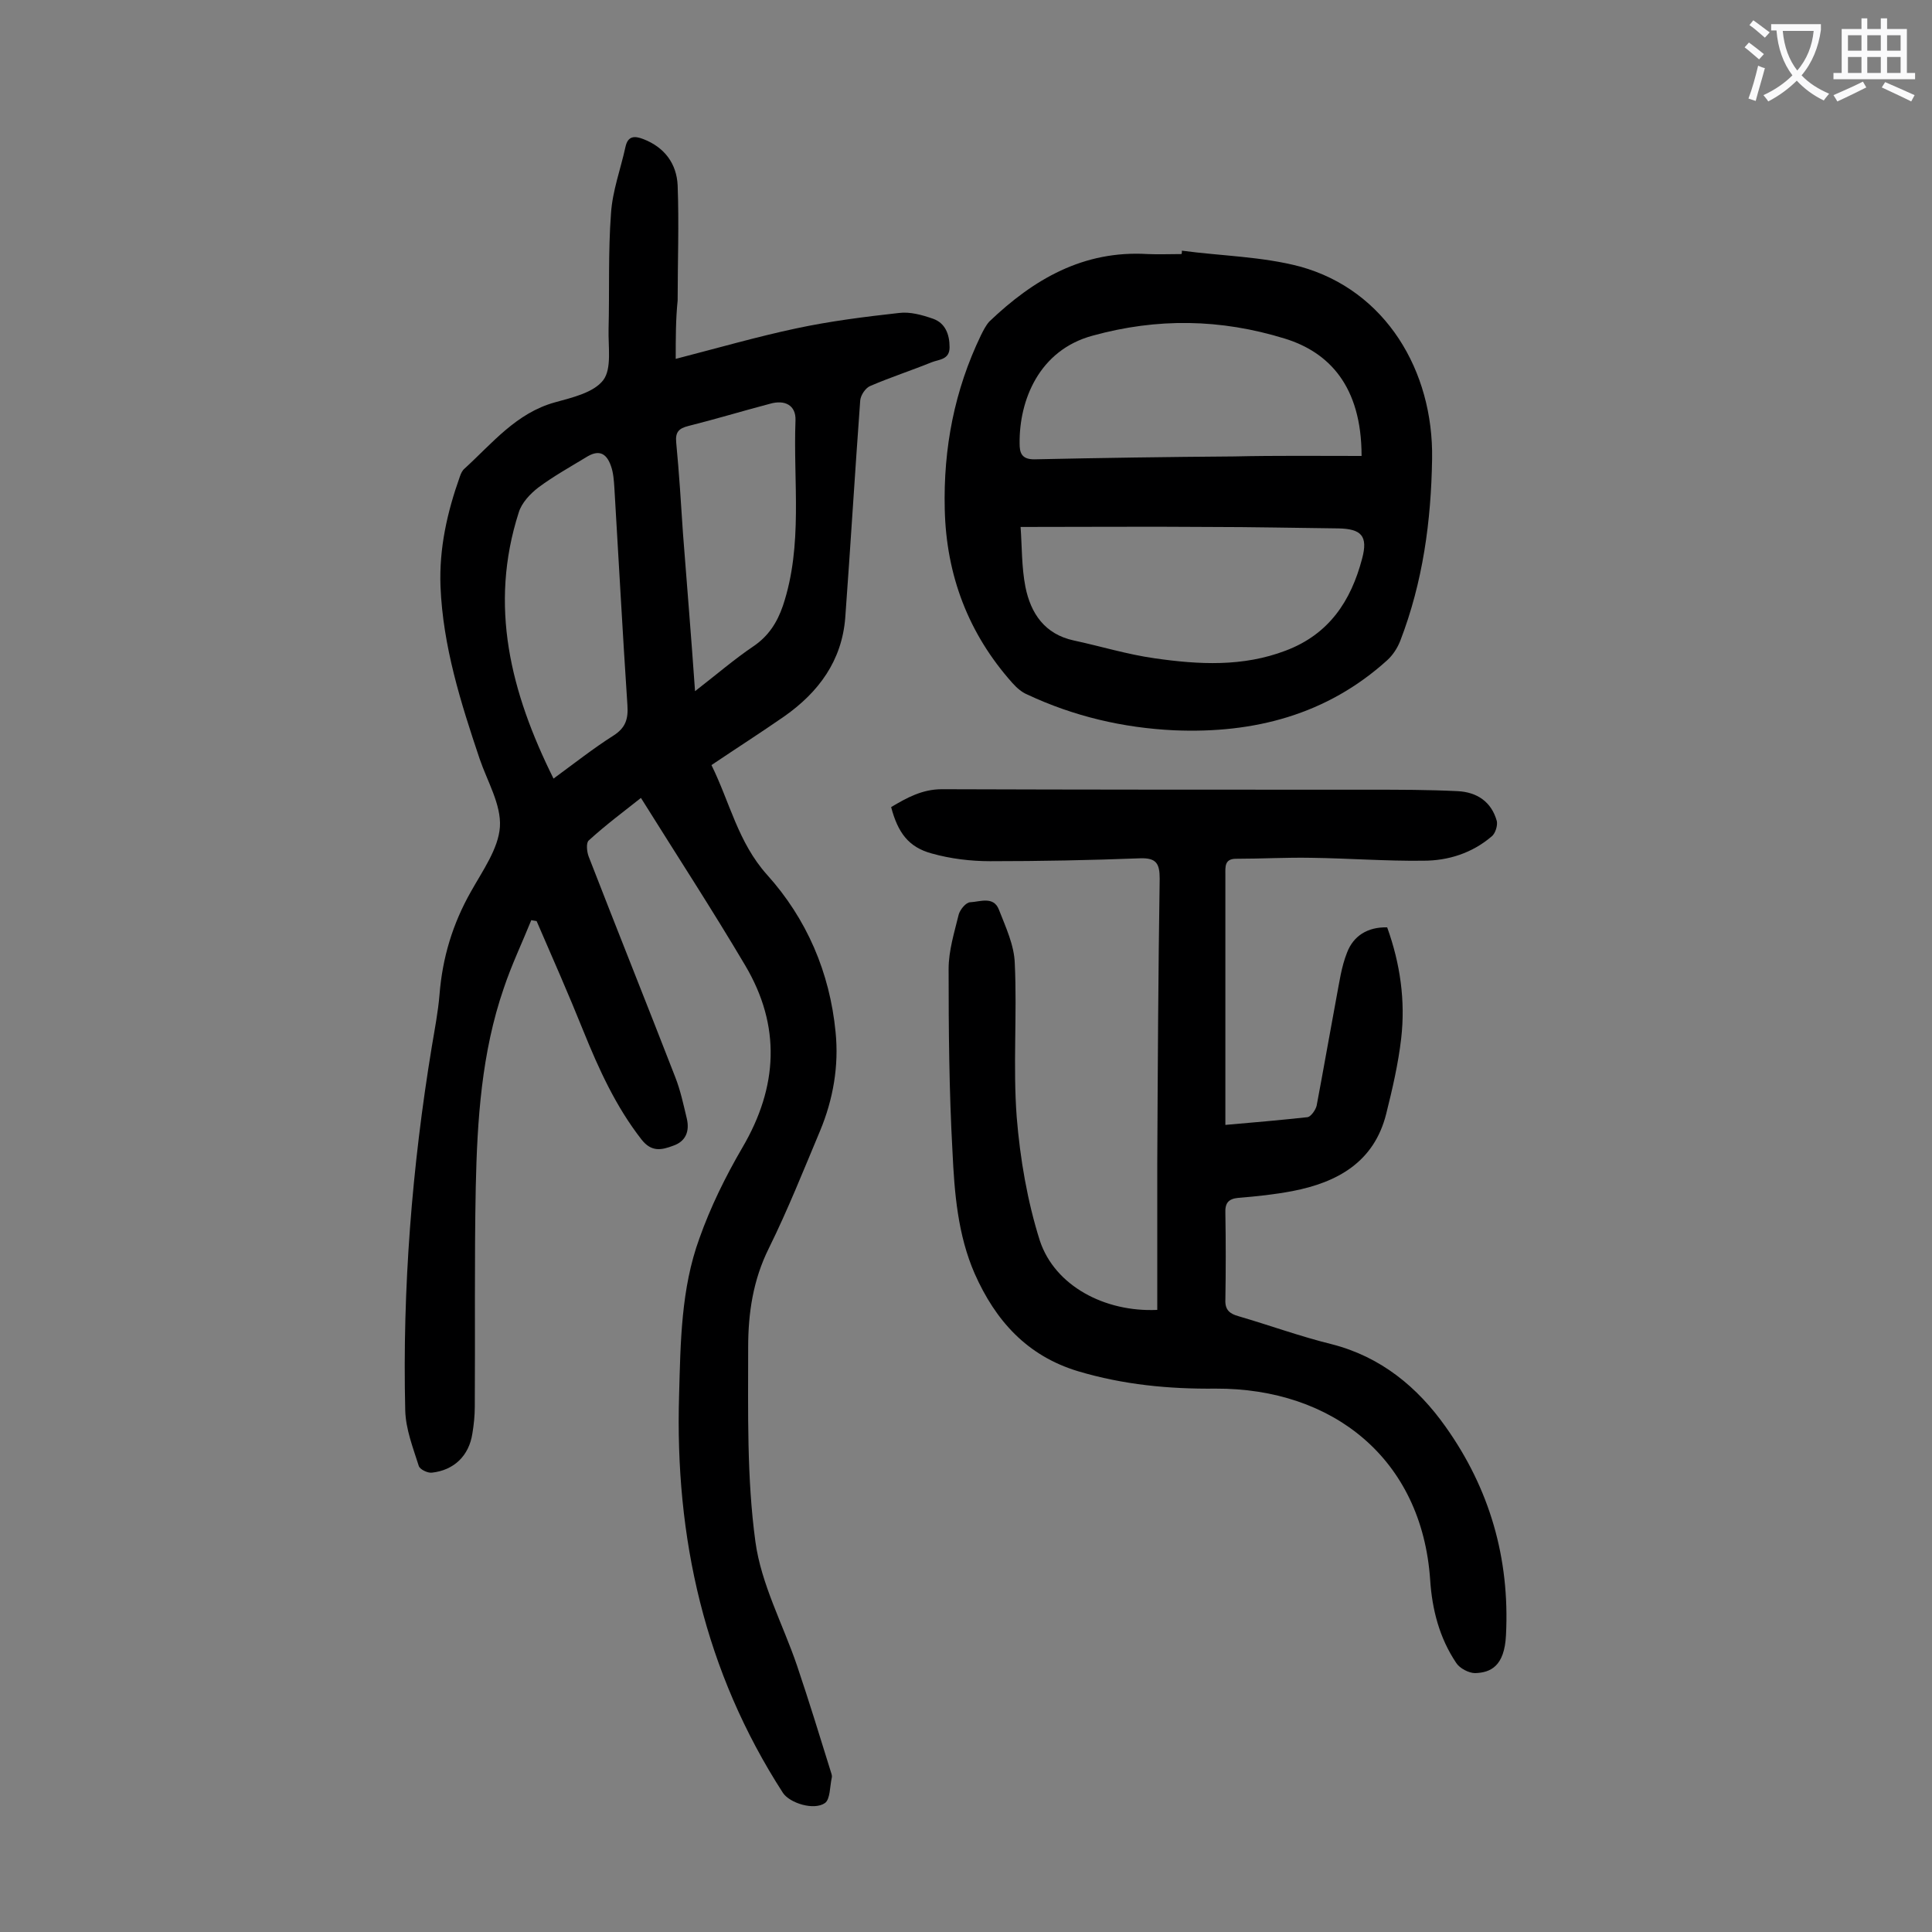
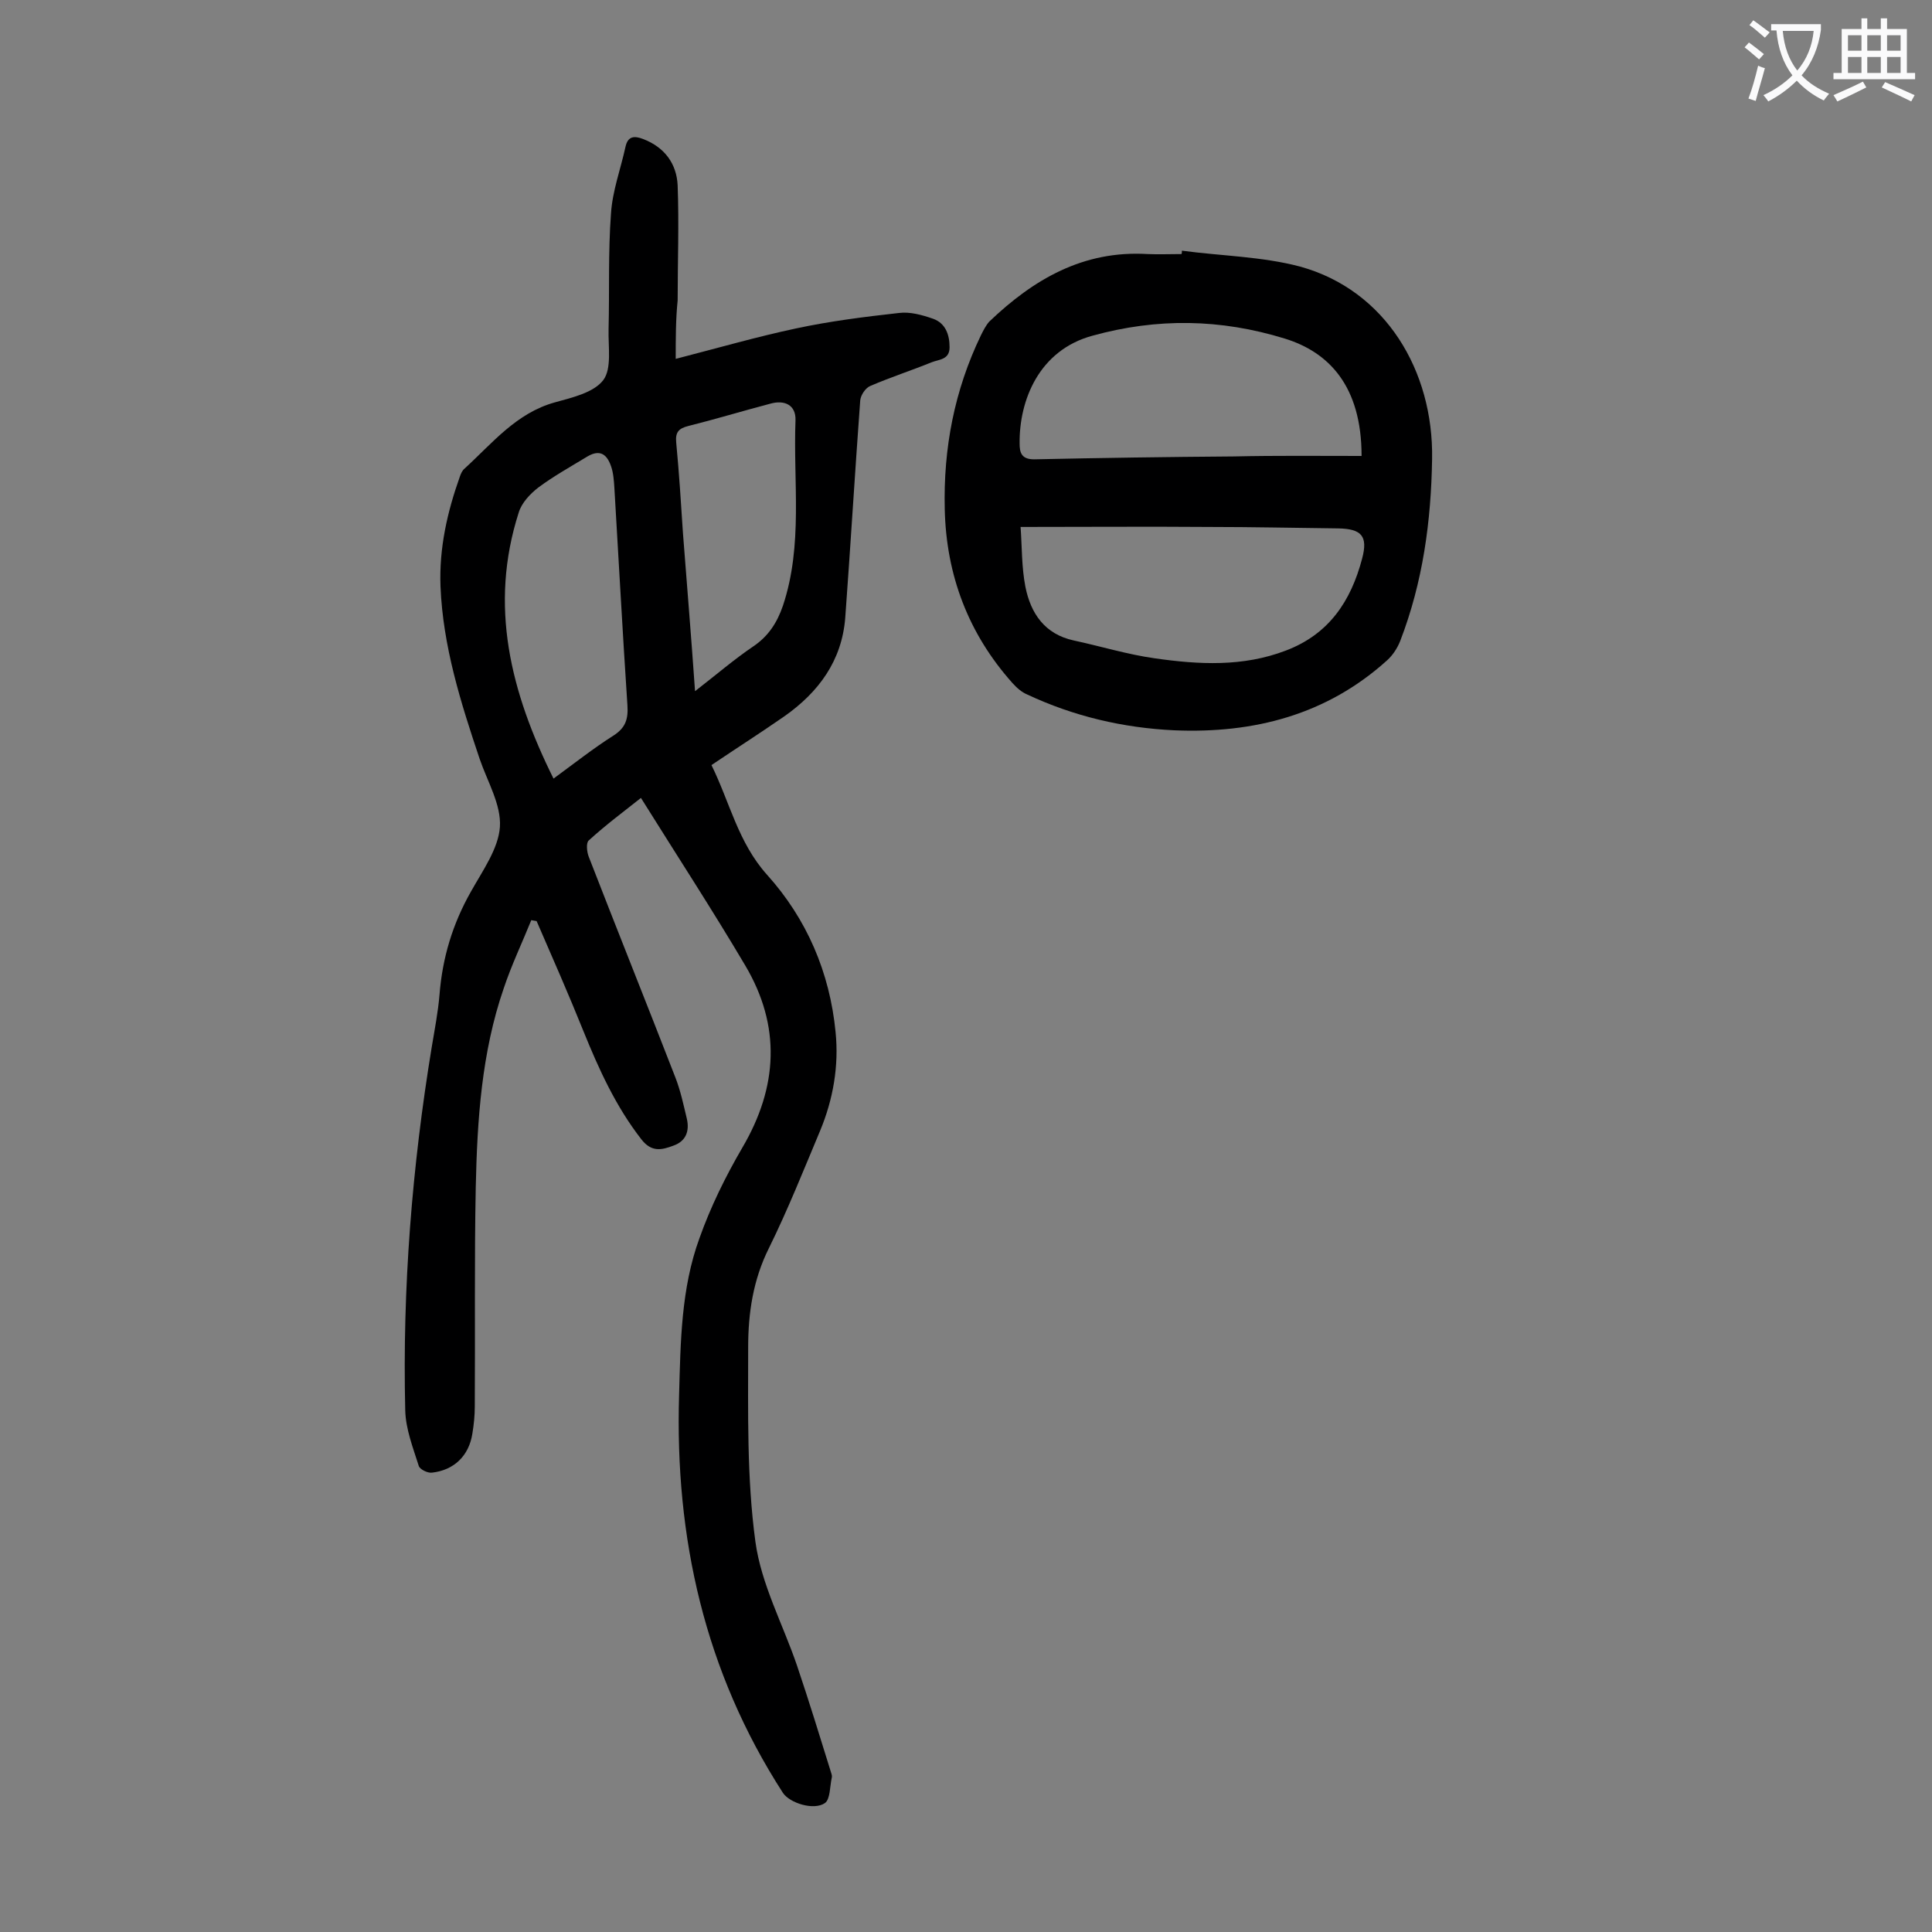
<svg xmlns="http://www.w3.org/2000/svg" enable-background="new 0 0 400 400" viewBox="0 0 400 400">
  <rect x="0" y="0" width="400" height="400" fill="#808080" stroke="none" />
  <g fill="#000001">
    <path d="m139.9 74.3c8.9-2.3 16.9-4.6 24.9-6.3 7-1.5 14.1-2.4 21.3-3.2 2.3-.3 4.8.4 7.1 1.2 2.5.9 3.4 3.2 3.4 5.9 0 2.6-2.2 2.5-3.7 3.1-4.2 1.7-8.5 3.1-12.7 4.9-1 .4-2 1.9-2.1 3-1.1 15-2 30-3.1 45-.7 8.9-5.5 15.4-12.6 20.4-4.9 3.4-9.9 6.6-15.1 10.1 3.8 7.7 5.5 16 11.5 22.7 8.2 9.1 13 20.2 14.2 32.6.7 7-.5 13.9-3.2 20.4-3.4 8.1-6.7 16.4-10.6 24.3-3.3 6.6-4.3 13.5-4.3 20.5 0 13.5-.3 27.1 1.5 40.3 1.2 8.8 5.7 17.1 8.6 25.6 2.5 7.4 4.8 14.9 7.1 22.3.1.3.2.7.1 1-.4 1.8-.3 4.4-1.4 5.2-2.3 1.6-7.3 0-8.7-2.1-16.2-25.1-22.4-52.8-21.5-82.4.3-10.9.4-22 4.2-32.4 2.3-6.5 5.4-12.8 8.9-18.8 7.4-12.6 8-25.2.6-37.7-6.8-11.5-14.1-22.7-21.6-34.7-3.4 2.7-7.3 5.6-10.8 8.8-.6.5-.4 2.4 0 3.4 5.9 15.2 12 30.4 17.9 45.6 1.1 2.8 1.7 5.7 2.4 8.6.6 2.6-.2 4.7-2.8 5.6-2.4.9-4.5 1.4-6.6-1.3-5.3-6.8-8.8-14.5-12-22.4-3.1-7.7-6.4-15.2-9.7-22.8-.4-.1-.8-.1-1.1-.2-1.9 4.7-4.1 9.3-5.7 14.1-4.6 13.3-5.5 27.3-5.8 41.2-.3 15.1-.1 30.3-.2 45.4 0 1.9-.2 3.8-.5 5.6-.7 4.6-3.8 7.6-8.4 8.1-.9.1-2.5-.7-2.7-1.4-1.2-3.8-2.7-7.6-2.8-11.5-.6-25.3 1.4-50.4 5.5-75.3.6-3.6 1.3-7.2 1.6-10.8.6-7.6 2.7-14.6 6.5-21.3 2.4-4.3 5.7-8.9 6-13.4.3-4.6-2.6-9.4-4.2-14.1-3.9-11.6-7.6-23.3-8.1-35.7-.3-7.9 1.4-15.4 4-22.7.2-.6.5-1.3 1-1.7 5.7-5.2 10.7-11.5 18.7-13.7 3.6-1 8-2 10-4.6 1.8-2.4 1-6.9 1.1-10.6.2-8-.1-15.9.5-23.9.3-4.7 2-9.2 3-13.8.5-2.3 1.9-2.3 3.7-1.6 4.4 1.7 6.9 5.1 7.1 9.6.3 7.9 0 15.9 0 23.8-.4 3.9-.4 7.8-.4 12.1zm-25.3 86.9c4.5-3.3 8.3-6.3 12.4-8.9 2.5-1.6 3.1-3.4 2.9-6.3-1-15-1.8-30-2.7-45-.1-1.5-.2-3.1-.7-4.5-1-2.9-2.7-3.4-5.2-1.8-3.3 2-6.7 3.9-9.8 6.2-1.7 1.3-3.5 3.2-4.1 5.2-6.2 19.3-1.7 37.2 7.2 55.1zm29.3-18.1c4.4-3.4 8.1-6.6 12.1-9.3 3.1-2.1 4.9-4.9 6.1-8.4 4.2-12.6 2.1-25.6 2.6-38.4.1-3.1-2.2-4.3-5.3-3.4-5.7 1.5-11.3 3.2-16.9 4.6-2 .5-2.7 1.3-2.5 3.4.6 6.3 1 12.6 1.4 18.8.8 10.5 1.7 21.2 2.5 32.7z" />
-     <path d="m239.6 271.2c0-10.2 0-20.3 0-30.3.1-19.7.2-39.4.5-59 0-3.1-.7-4.3-4-4.2-10.4.4-20.7.6-31.1.6-4 0-8.2-.5-12.1-1.6-4.8-1.3-7-4.3-8.4-9.6 3.2-1.9 6.4-3.7 10.5-3.7 29.5.1 59 .1 88.6.1 6.1 0 12.1 0 18.2.3 4 .2 7 2.2 8.1 6.2.2.9-.3 2.6-1.1 3.2-4 3.4-8.9 5-14.1 5-7.7.1-15.5-.5-23.2-.6-5.2-.1-10.4.2-15.6.2-2.4 0-2.2 1.7-2.2 3.2v27.9 24c5.9-.5 11.4-1 17-1.6.7-.1 1.7-1.5 1.9-2.4 1.4-7.4 2.7-14.9 4.1-22.4.6-3.1 1-6.3 2.2-9.3 1.3-3.4 4.2-5.3 8.3-5.2 2.7 7.5 3.8 15.2 2.9 23-.6 5.2-1.8 10.4-3.1 15.6-2.5 10-10.1 14.2-19.4 16-3.7.7-7.4 1.1-11.2 1.4-2.1.2-2.8 1.1-2.7 3.2.1 6 .1 11.9 0 17.9-.1 2.1.9 2.9 2.7 3.4 6.5 1.9 12.8 4.2 19.3 5.8 10.2 2.6 17.8 8.9 23.6 17.1 9.1 12.8 13.3 27.2 12.5 43.1-.3 6.5-3.2 7.8-6.4 7.9-1.3 0-3.2-1-3.9-2.1-3.5-5.2-5-11.1-5.4-17.2-1.7-25.1-20.2-39.7-44.4-39.6-9.7.1-19.1-.8-28.5-3.6-10.6-3.2-17.1-10.5-21.4-20.2-3.5-8-4.2-16.7-4.6-25.3-.7-12.6-.8-25.2-.8-37.8 0-3.8 1.2-7.6 2.1-11.3.3-1 1.5-2.5 2.4-2.5 2-.1 4.8-1.3 5.9 1.5 1.4 3.6 3.2 7.4 3.3 11.2.5 10.6-.4 21.2.4 31.8.7 8.6 2.2 17.4 4.8 25.6 3.1 9.3 13.4 14.8 24.3 14.3z" />
    <path d="m244.7 51.9c8.2 1.1 16.6 1.2 24.5 3.3 17.7 4.9 27.6 21.6 27.3 39.8-.2 12.9-1.9 25.5-6.6 37.7-.6 1.5-1.5 2.9-2.7 4-12.5 11.3-27.6 15.2-44.1 14.5-10.6-.5-20.8-2.9-30.4-7.4-1.2-.5-2.2-1.4-3.1-2.4-9.1-10.2-13.7-22.3-14-36-.3-12.6 2-24.6 7.5-36 .5-1 1-2 1.7-2.8 9.2-8.8 19.5-14.8 32.8-14 2.3.1 4.6 0 7 0 .1-.1.1-.4.1-.7zm-33.4 57.2c.3 4.1.2 8.3 1 12.4 1.1 5.5 4 9.8 10 11.1 5.6 1.2 11.1 2.9 16.8 3.7 9.1 1.3 18.2 1.8 27.1-1.6 9-3.4 13.5-10.3 15.8-19 1.3-4.8-.2-6.2-4.9-6.3-8.9-.1-17.9-.3-26.8-.3-12.8-.1-25.5 0-39 0zm70.6-14.7c0-14.5-6.8-21.5-15.9-24.3-13.3-4.1-26.4-4.3-39.8-.6-11.1 3-15.2 13.4-15.1 22.3 0 1.8.3 3.3 3 3.3 13.8-.3 27.6-.5 41.4-.6 8.7-.2 17.4-.1 26.4-.1z" />
  </g>
  <path d="m362.1 8.8c1.1.8 2.1 1.6 3.1 2.4l-1 1.1c-1.3-1.1-2.3-2-3-2.5zm1.9 4.8c.5.2.9.4 1.4.5-.6 2.3-1.3 4.5-1.9 6.8l-1.5-.5c.8-2.1 1.4-4.3 2-6.8zm-1-9.4c1.3.9 2.4 1.8 3.4 2.5l-1 1.1c-1.4-1.2-2.4-2.1-3.2-2.6zm3.7 2.2v-1.4h10.3v1.2c-.5 3.6-1.8 6.8-4 9.4 1.5 1.6 3.4 2.8 5.7 3.8-.3.4-.7.8-1.1 1.4-2.3-1.1-4.1-2.5-5.6-4.1-1.6 1.6-3.6 3.1-5.9 4.3-.3-.5-.7-.9-1-1.3 2.4-1.1 4.4-2.5 6-4.1-1.9-2.5-3-5.6-3.3-9.3h-1.1zm8.8 0h-6.4c.3 3.3 1.3 6 3 8.2 2-2.3 3.1-5.1 3.4-8.2z" fill="#fafafb" />
  <path d="m385.3 3.8h1.3v2.2h2.8v-2.2h1.3v2.2h4.1v9.1h1.7v1.3h-16.9v-1.3h1.7v-9.1h4.1v-2.2zm.4 13.1.7 1.2c-1.8.9-3.8 1.9-6 2.9-.2-.4-.5-.8-.8-1.3 2.3-1 4.3-1.9 6.1-2.8zm-3.1-6.4h2.8v-3.2h-2.8zm0 4.6h2.8v-3.3h-2.8zm4-4.6h2.8v-3.2h-2.8zm0 4.6h2.8v-3.3h-2.8zm3.7 1.9c2.1.9 4.1 1.8 6.1 2.7l-.7 1.3c-2.2-1.1-4.2-2-6.1-2.9zm3.2-9.7h-2.8v3.2h2.8zm-2.8 7.8h2.8v-3.3h-2.8z" fill="#fafafb" />
</svg>